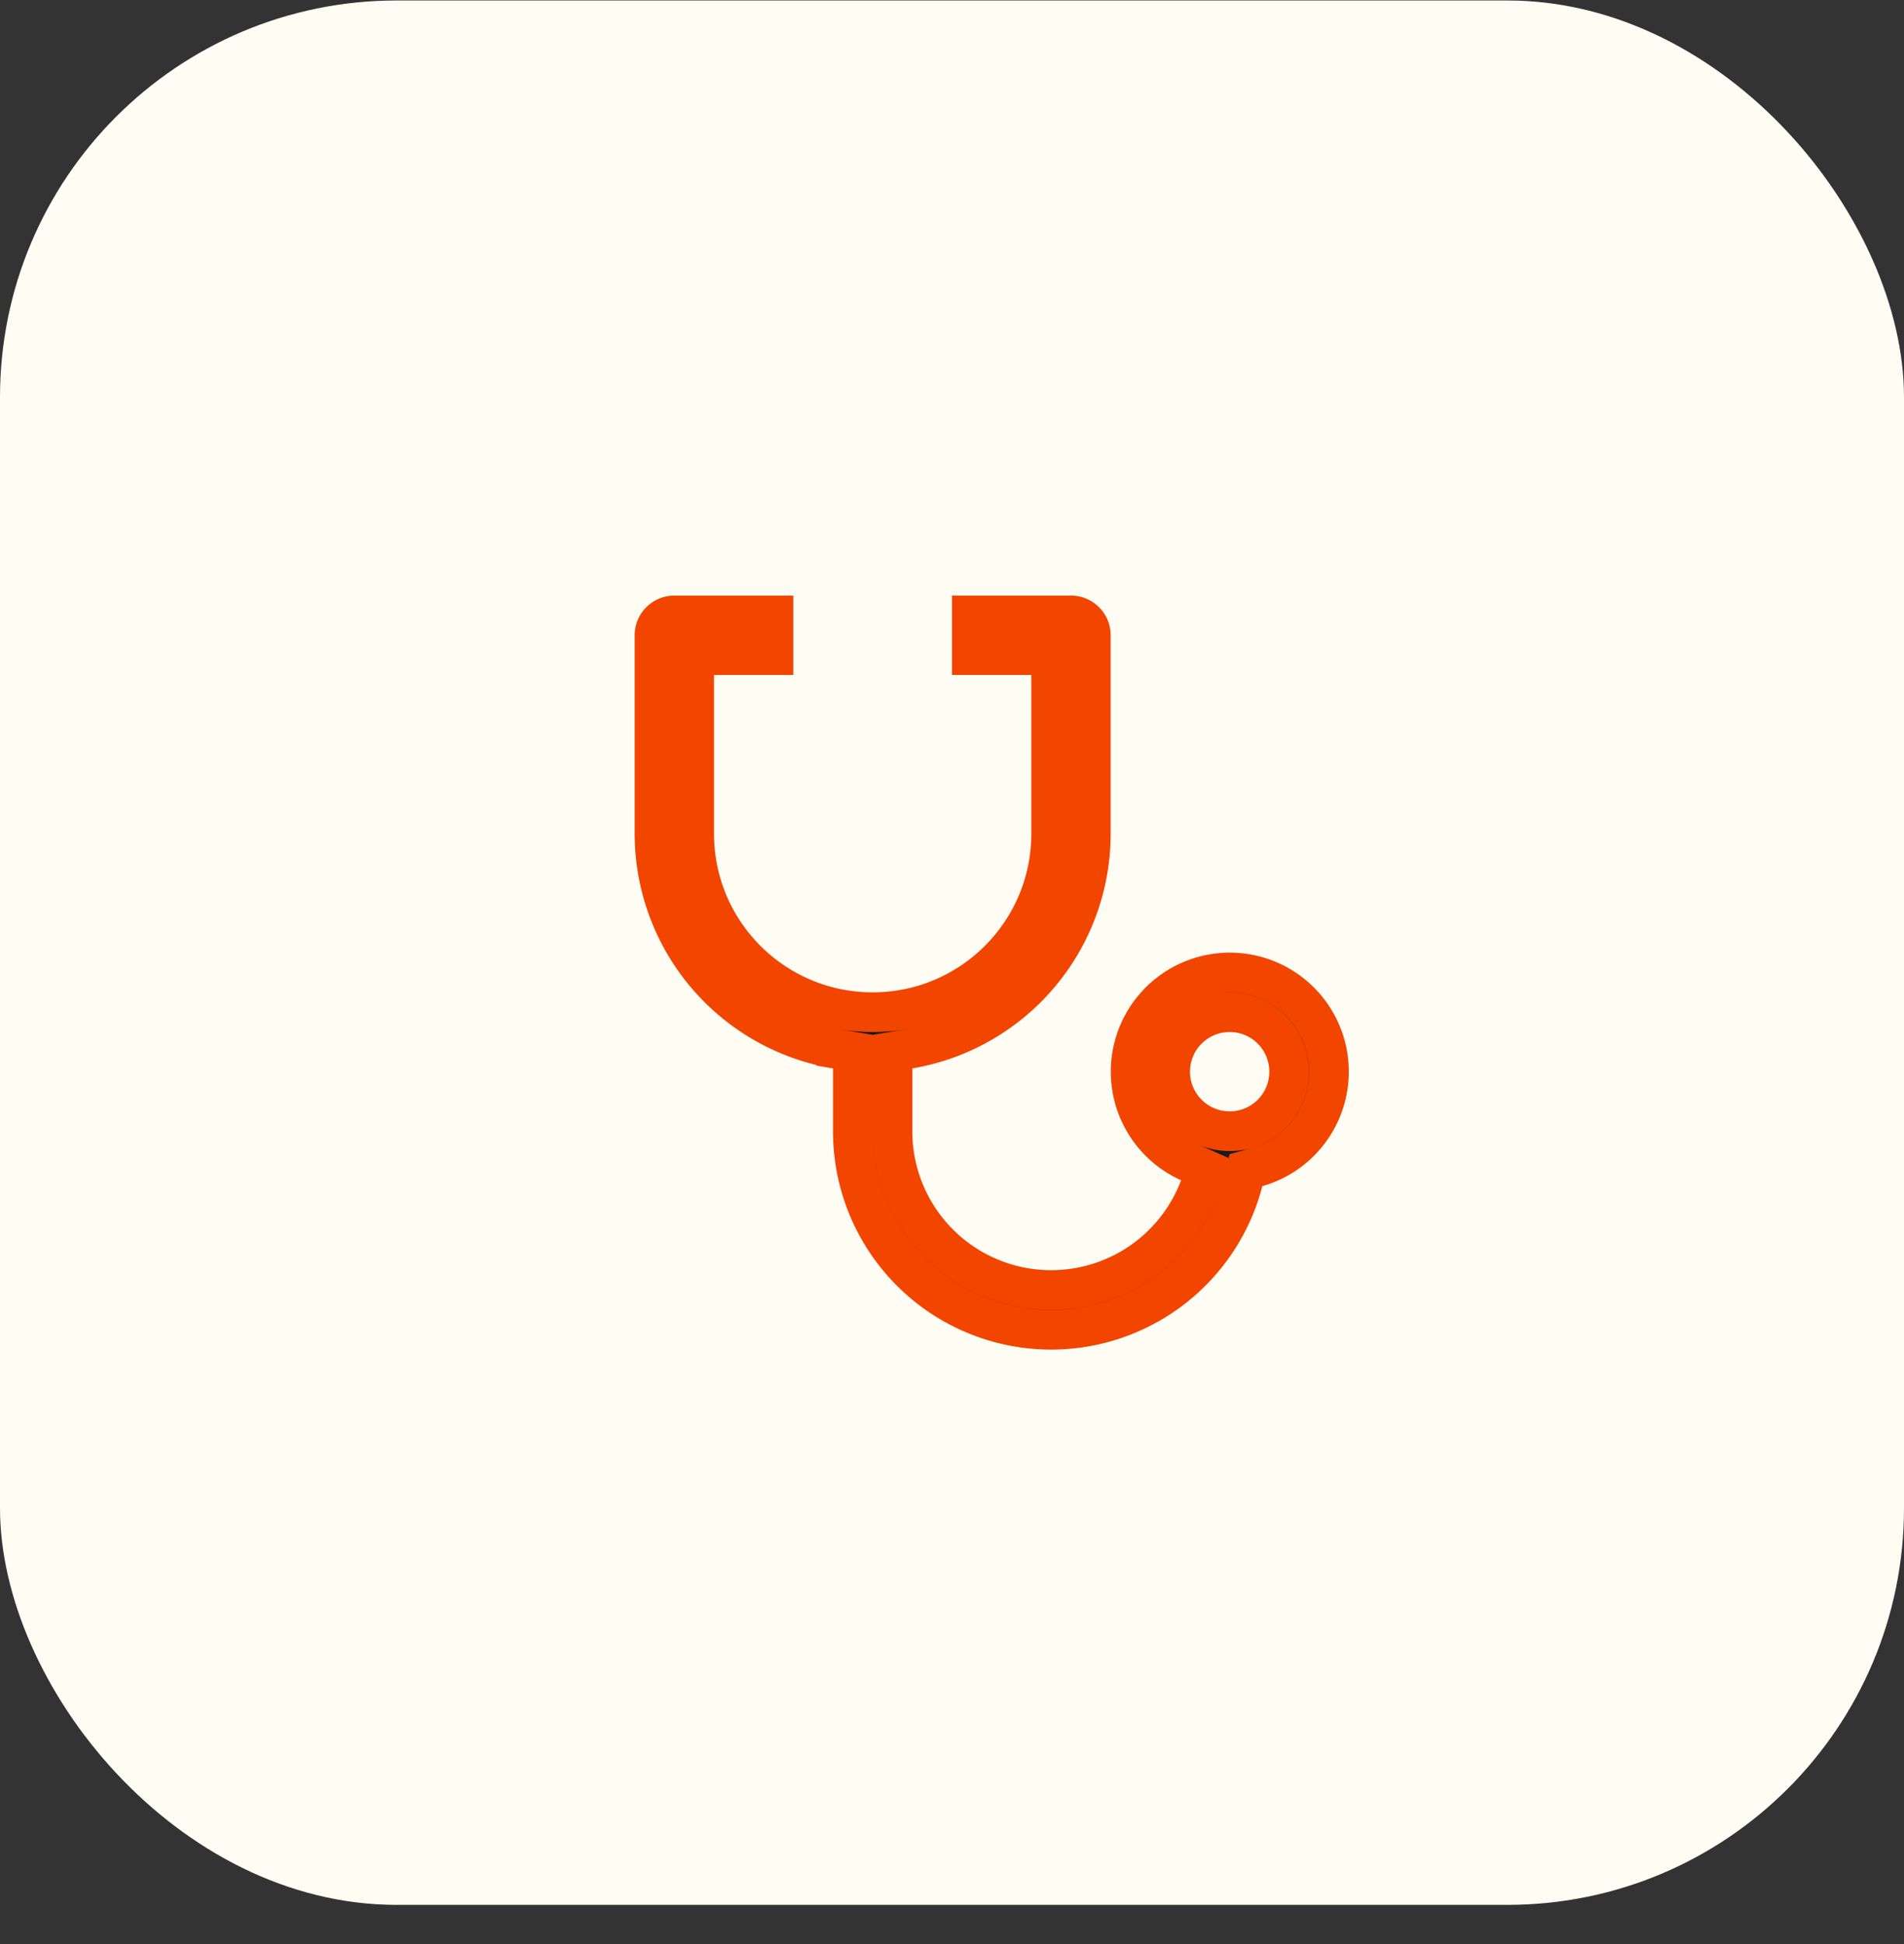
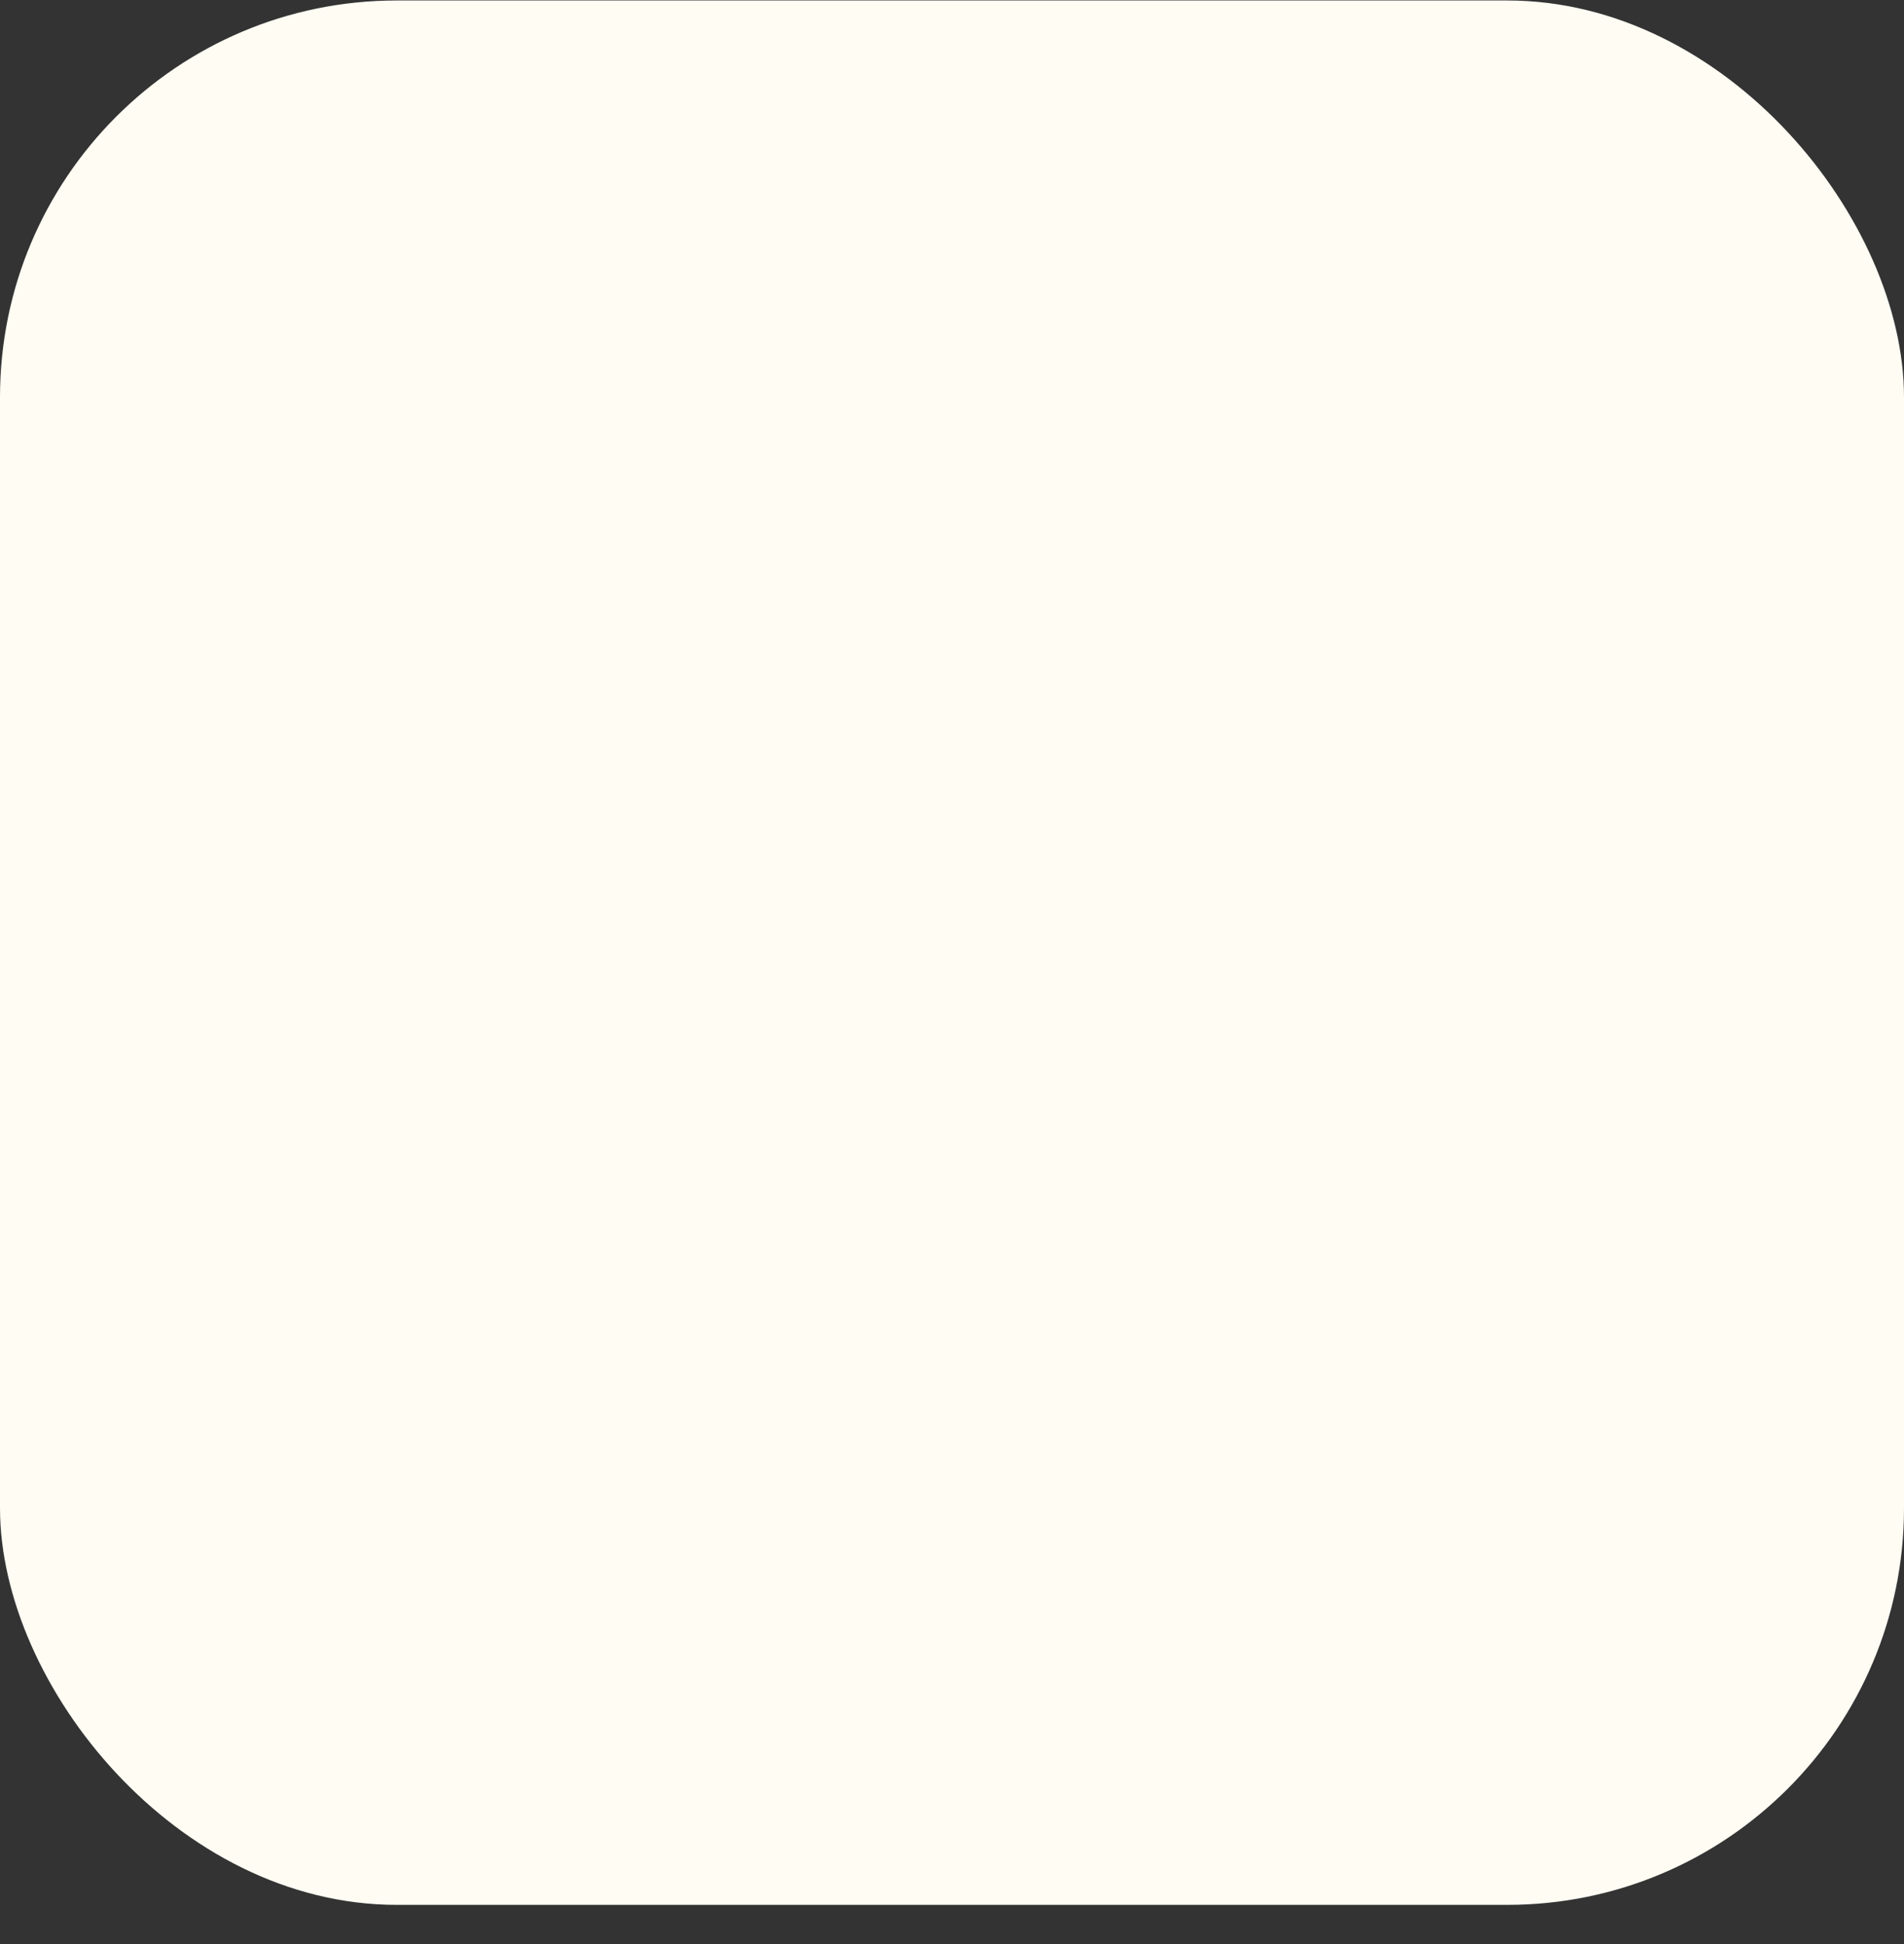
<svg xmlns="http://www.w3.org/2000/svg" width="48" height="49" fill="none">
  <rect width="100%" height="100%" fill="#333333" stroke="none" />
  <rect width="48" height="48" y=".012" fill="#FFFCF3" rx="10" />
-   <path fill="#1A1A1A" stroke="#F14500" d="M17 15.512h2.5v1h-2v4.5c0 2.486 2.014 4.5 4.5 4.5s4.5-2.014 4.5-4.5v-4.5h-2v-1H27a.5.5 0 0 1 .5.5v5a5.502 5.502 0 0 1-4.583 5.424l-.417.07v2.006a4 4 0 0 0 7.743 1.414l.167-.442-.431-.192a2.5 2.5 0 1 1 1.708.124l-.275.078-.072.277a5 5 0 0 1-9.84-1.26v-2.005l-.417-.07a5.501 5.501 0 0 1-4.583-5.424v-5a.5.5 0 0 1 .5-.5zm14 10a1.5 1.5 0 1 0 0 3 1.5 1.5 0 0 0 0-3z" />
</svg>